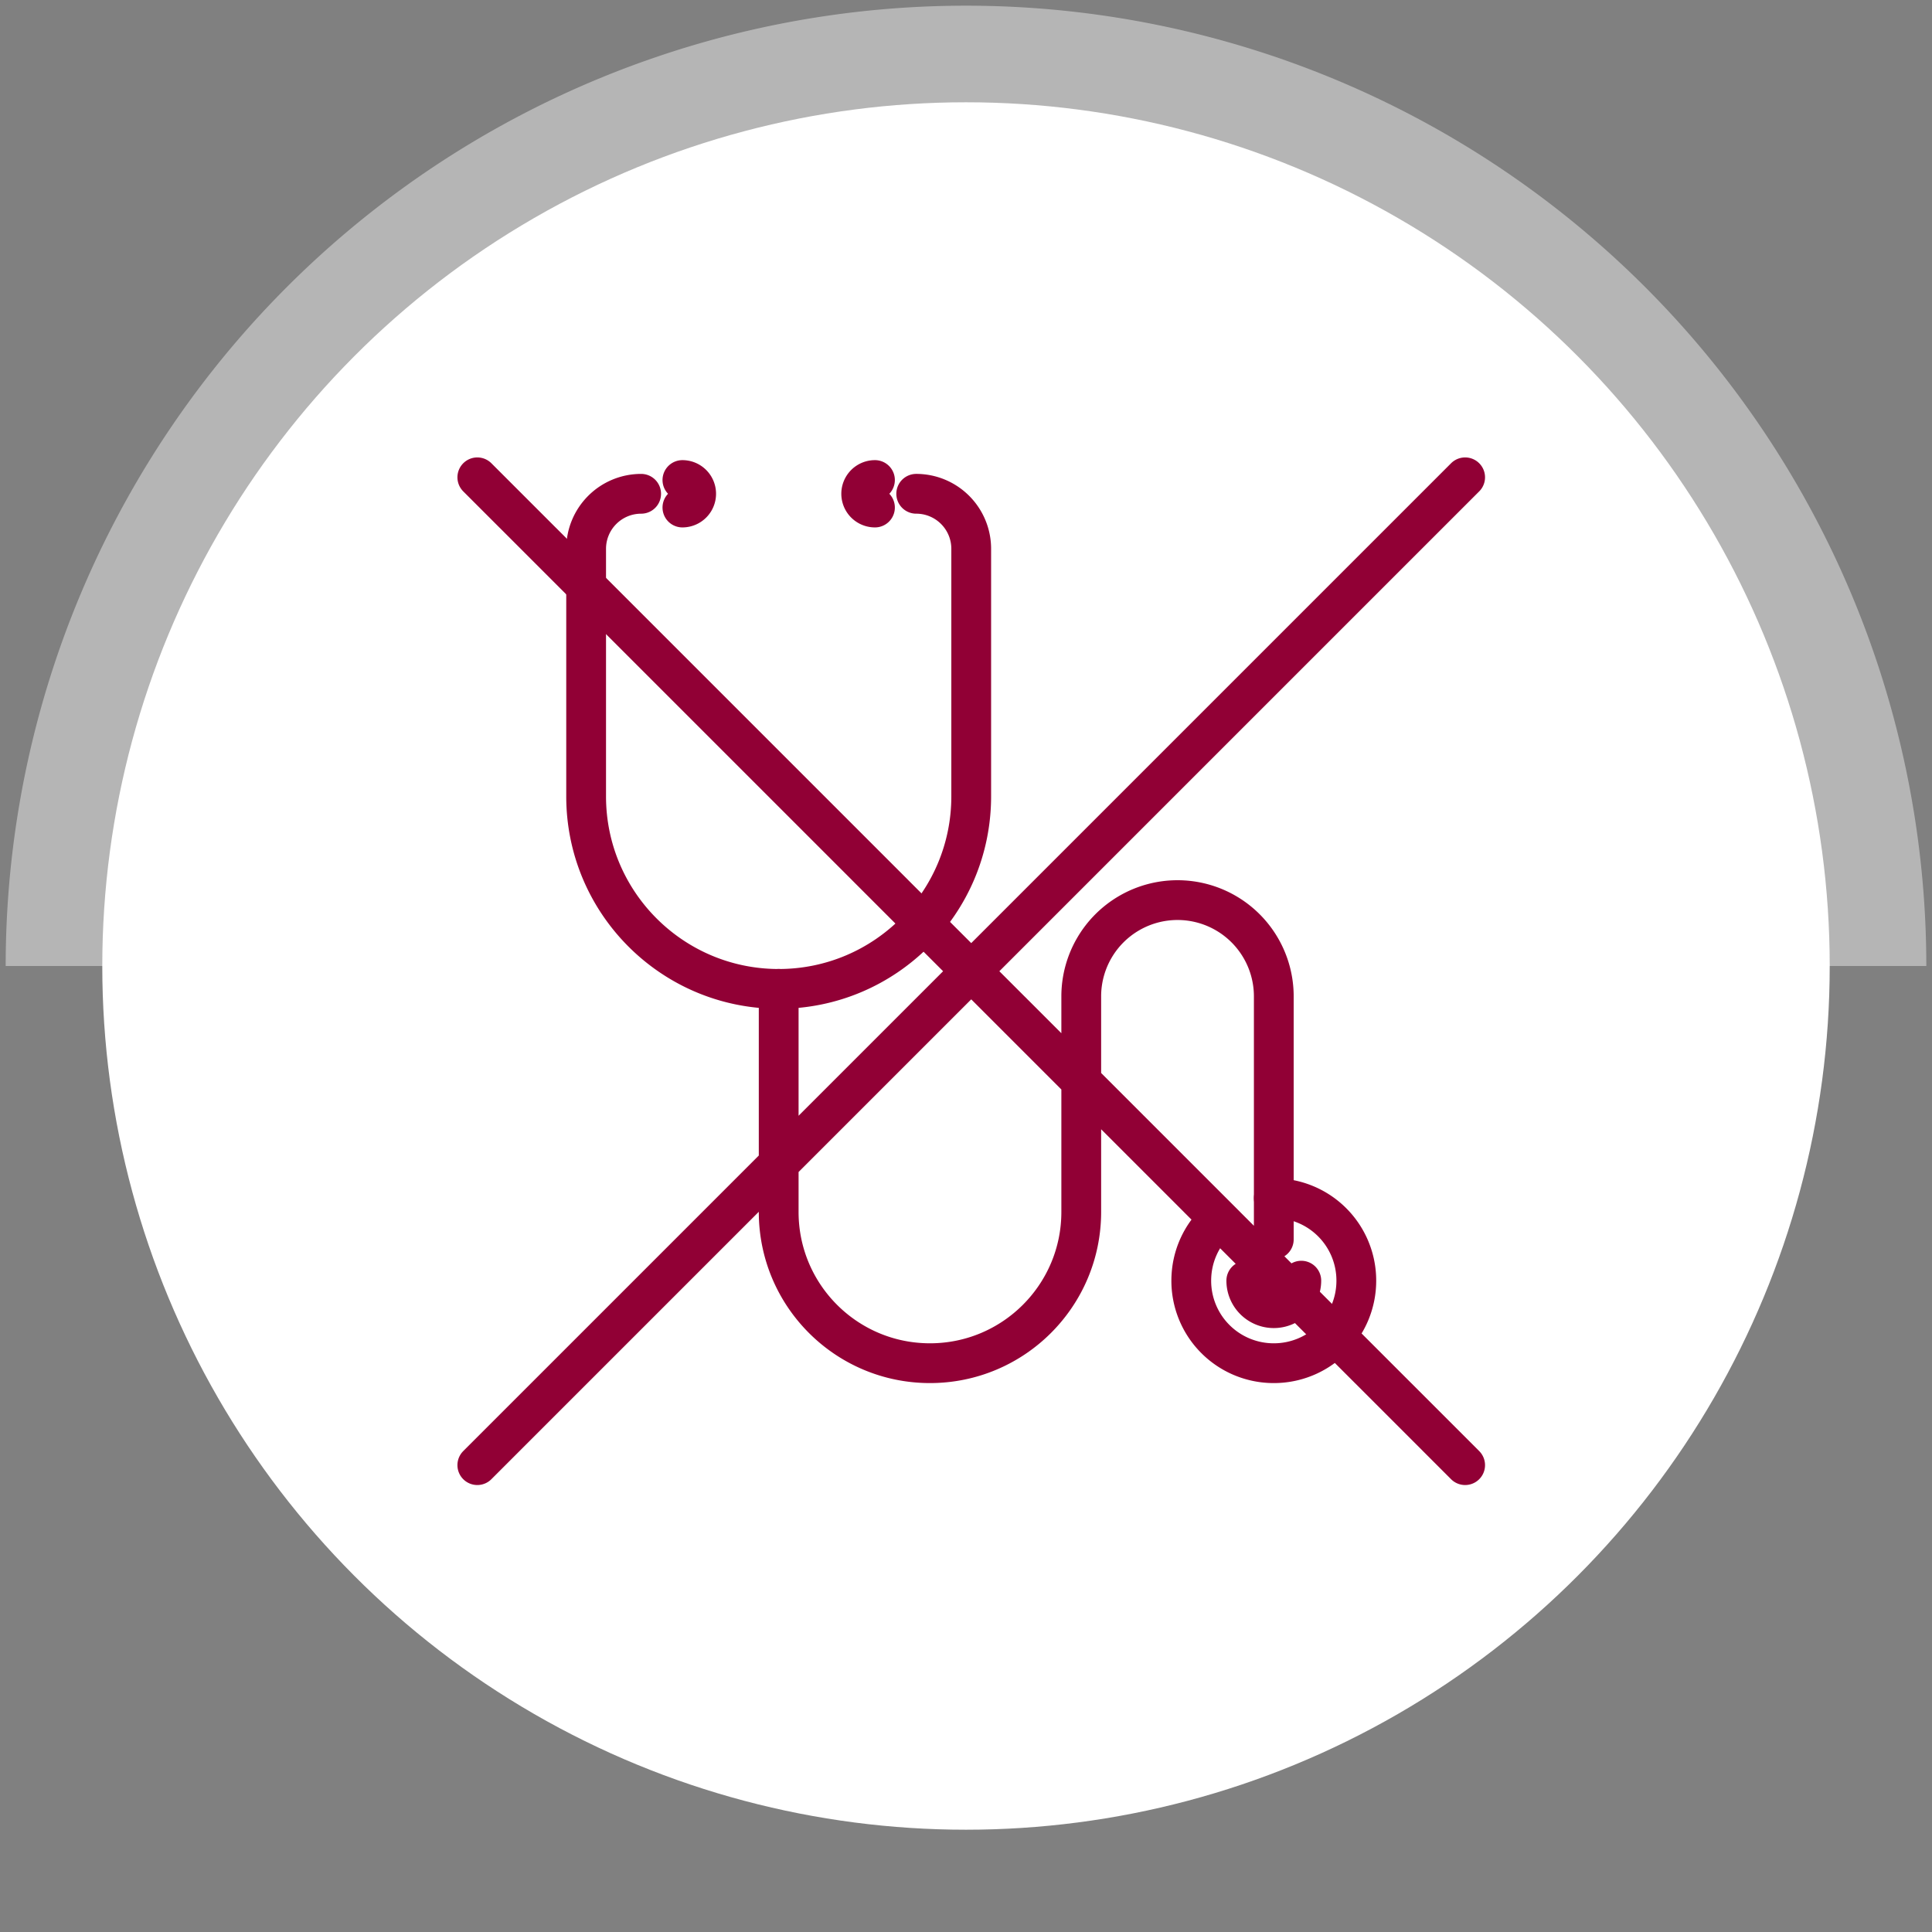
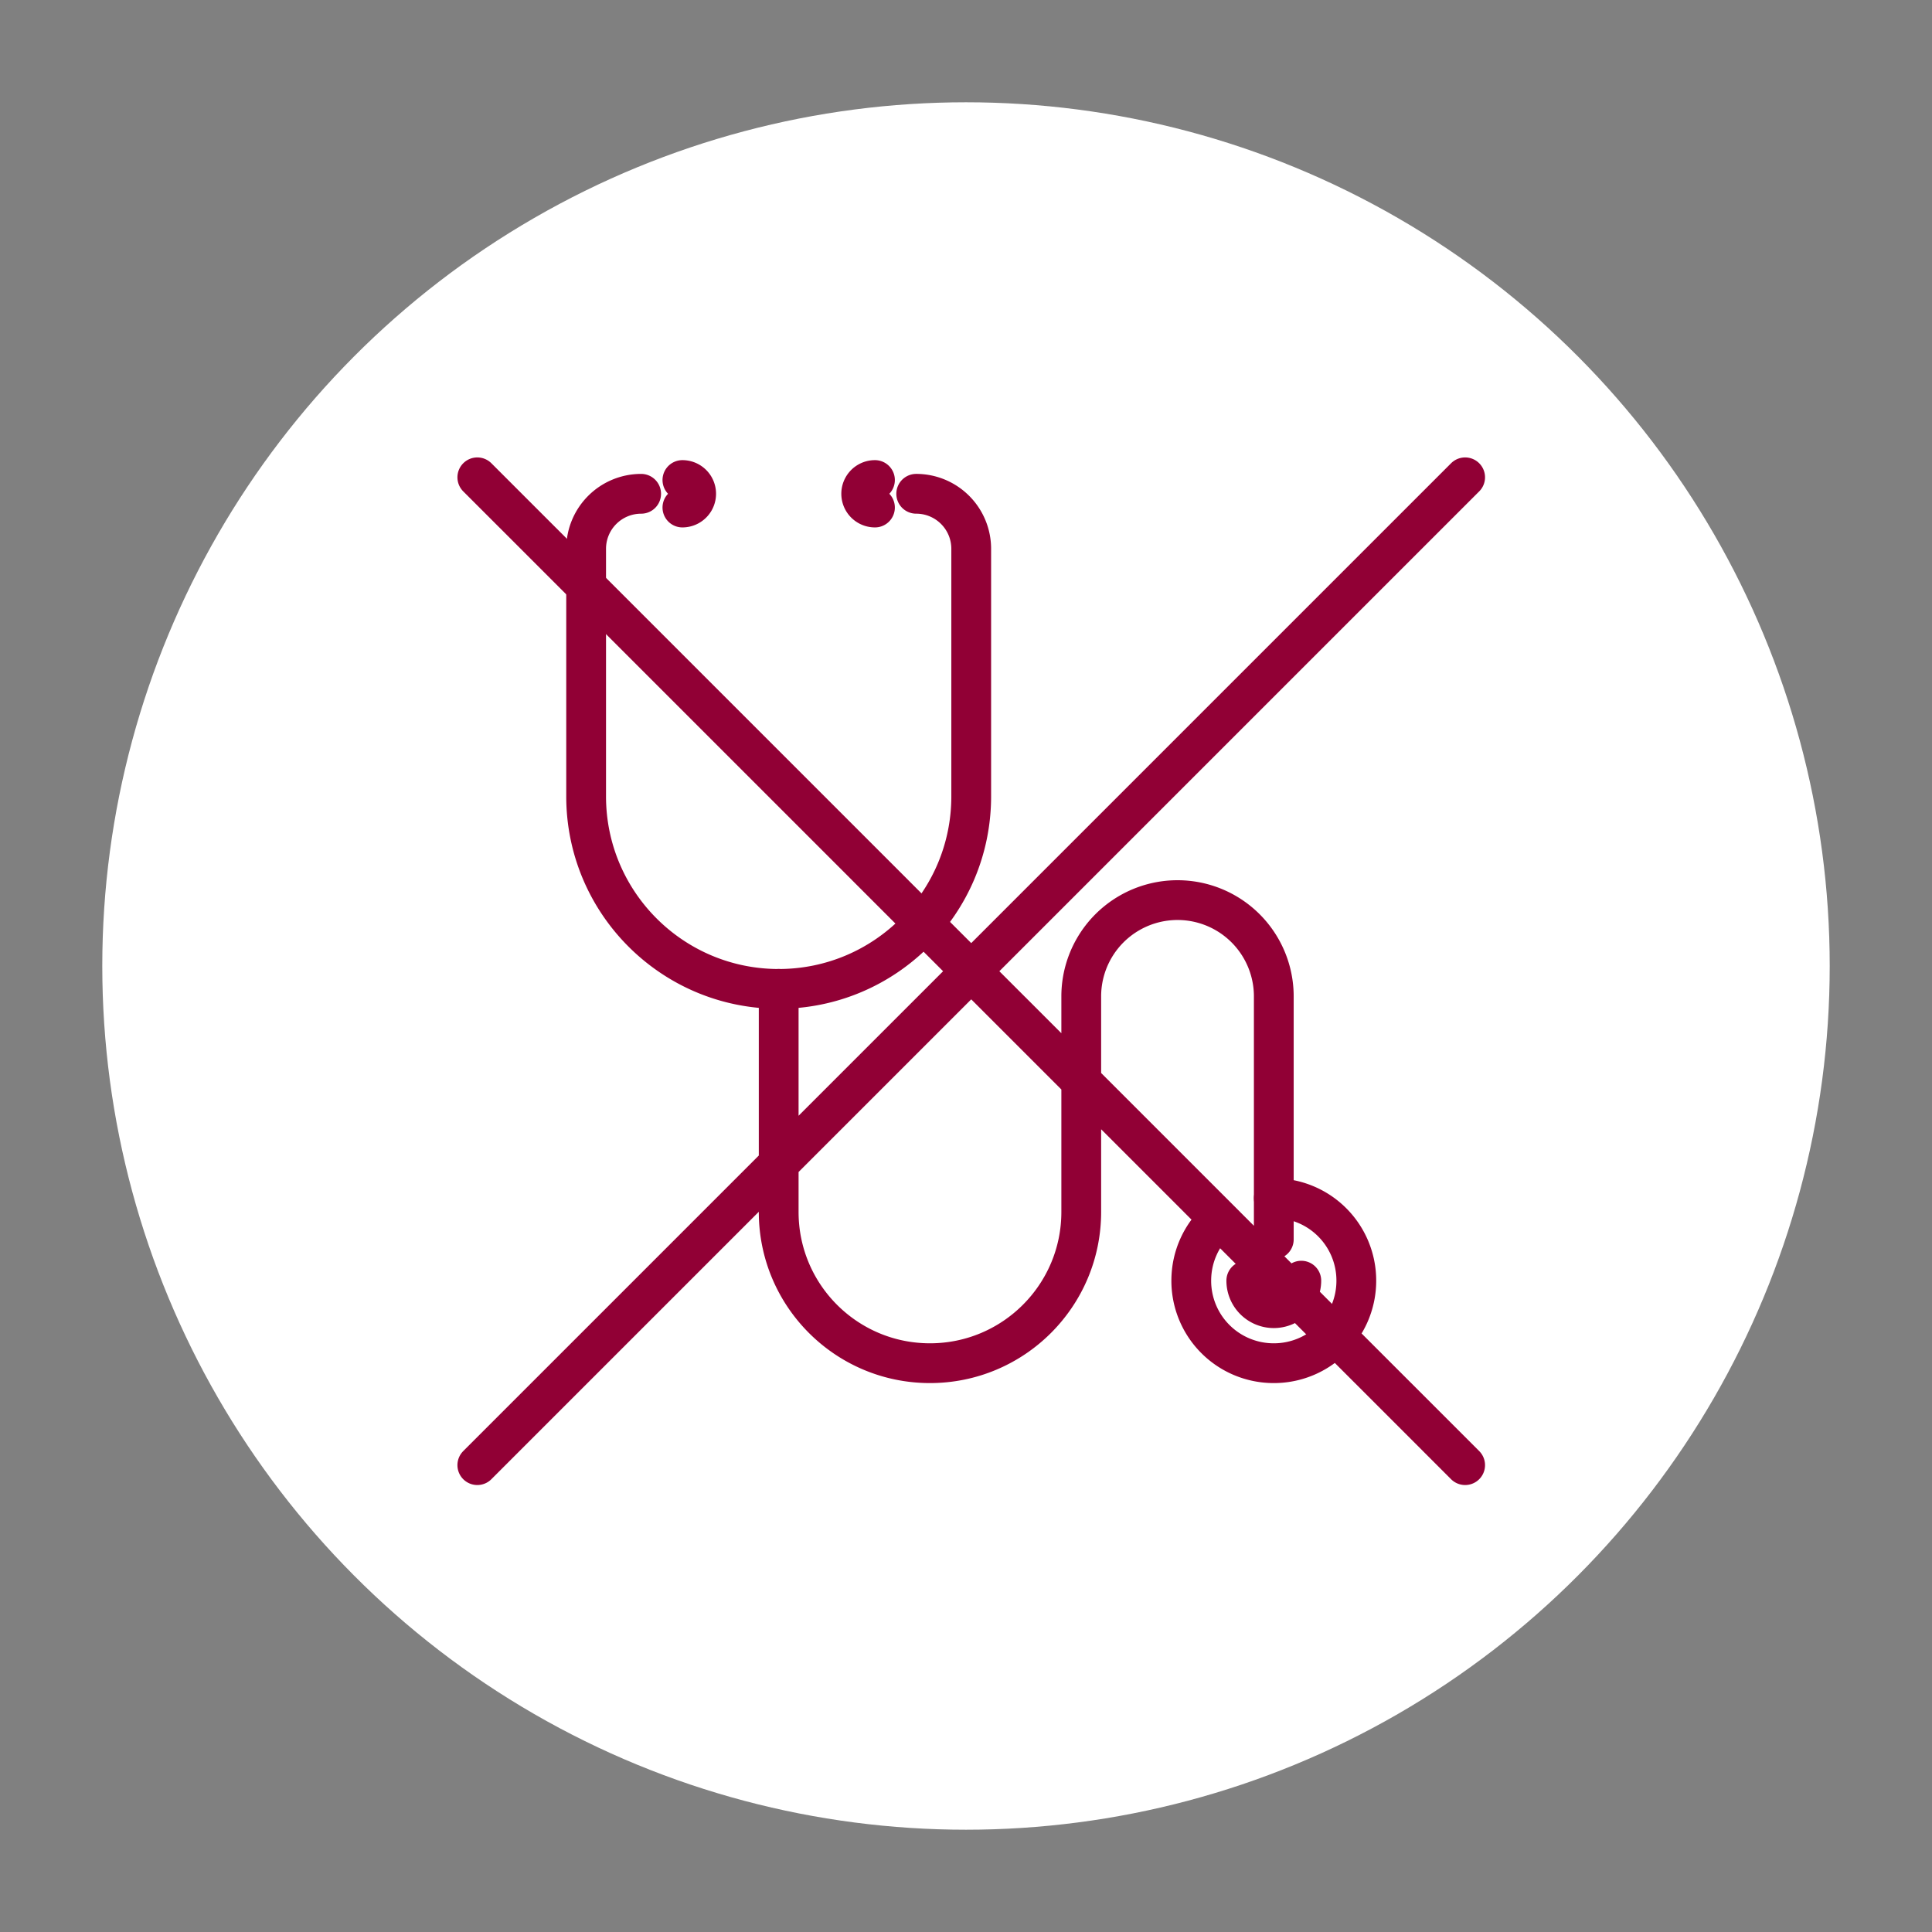
<svg xmlns="http://www.w3.org/2000/svg" width="170" height="170" viewBox="0 0 170 170" fill="none">
  <rect x="0" y="0" width="170" height="170" fill="#808080" stroke="none" />
-   <path d="M.5 85a84.5 84.5 0 1 1 169 0H.5z" fill="#B5B5B5" />
  <circle cx="85" cy="85" r="76" fill="#fff" />
  <path d="M80.619 43.449a4.84 4.84 0 0 1 4.84 4.84v21.783c0 9.358-7.584 16.942-16.942 16.942-9.357 0-16.942-7.584-16.942-16.942V48.29a4.84 4.84 0 0 1 4.84-4.84M112.083 105.427a7.251 7.251 0 0 1 7.261 7.261 7.25 7.25 0 0 1-7.261 7.261 7.25 7.25 0 0 1-7.261-7.261c0-2.117.901-4.02 2.343-5.346" stroke="#910035" stroke-width="3.5" stroke-linecap="round" stroke-linejoin="round" />
  <path d="M114.504 112.688a2.42 2.42 0 1 1-4.841 0M112.083 109.058V87.673a8.471 8.471 0 0 0-16.942 0v18.965c0 7.352-5.961 13.311-13.312 13.311-7.353 0-13.311-5.959-13.311-13.311V87.014M76.989 42.238a1.21 1.21 0 1 0 0 2.42M60.046 42.238a1.21 1.21 0 1 1 0 2.42M42 128.92 128.92 42M128.92 128.92 42 42" stroke="#910035" stroke-width="3.5" stroke-linecap="round" stroke-linejoin="round" />
</svg>